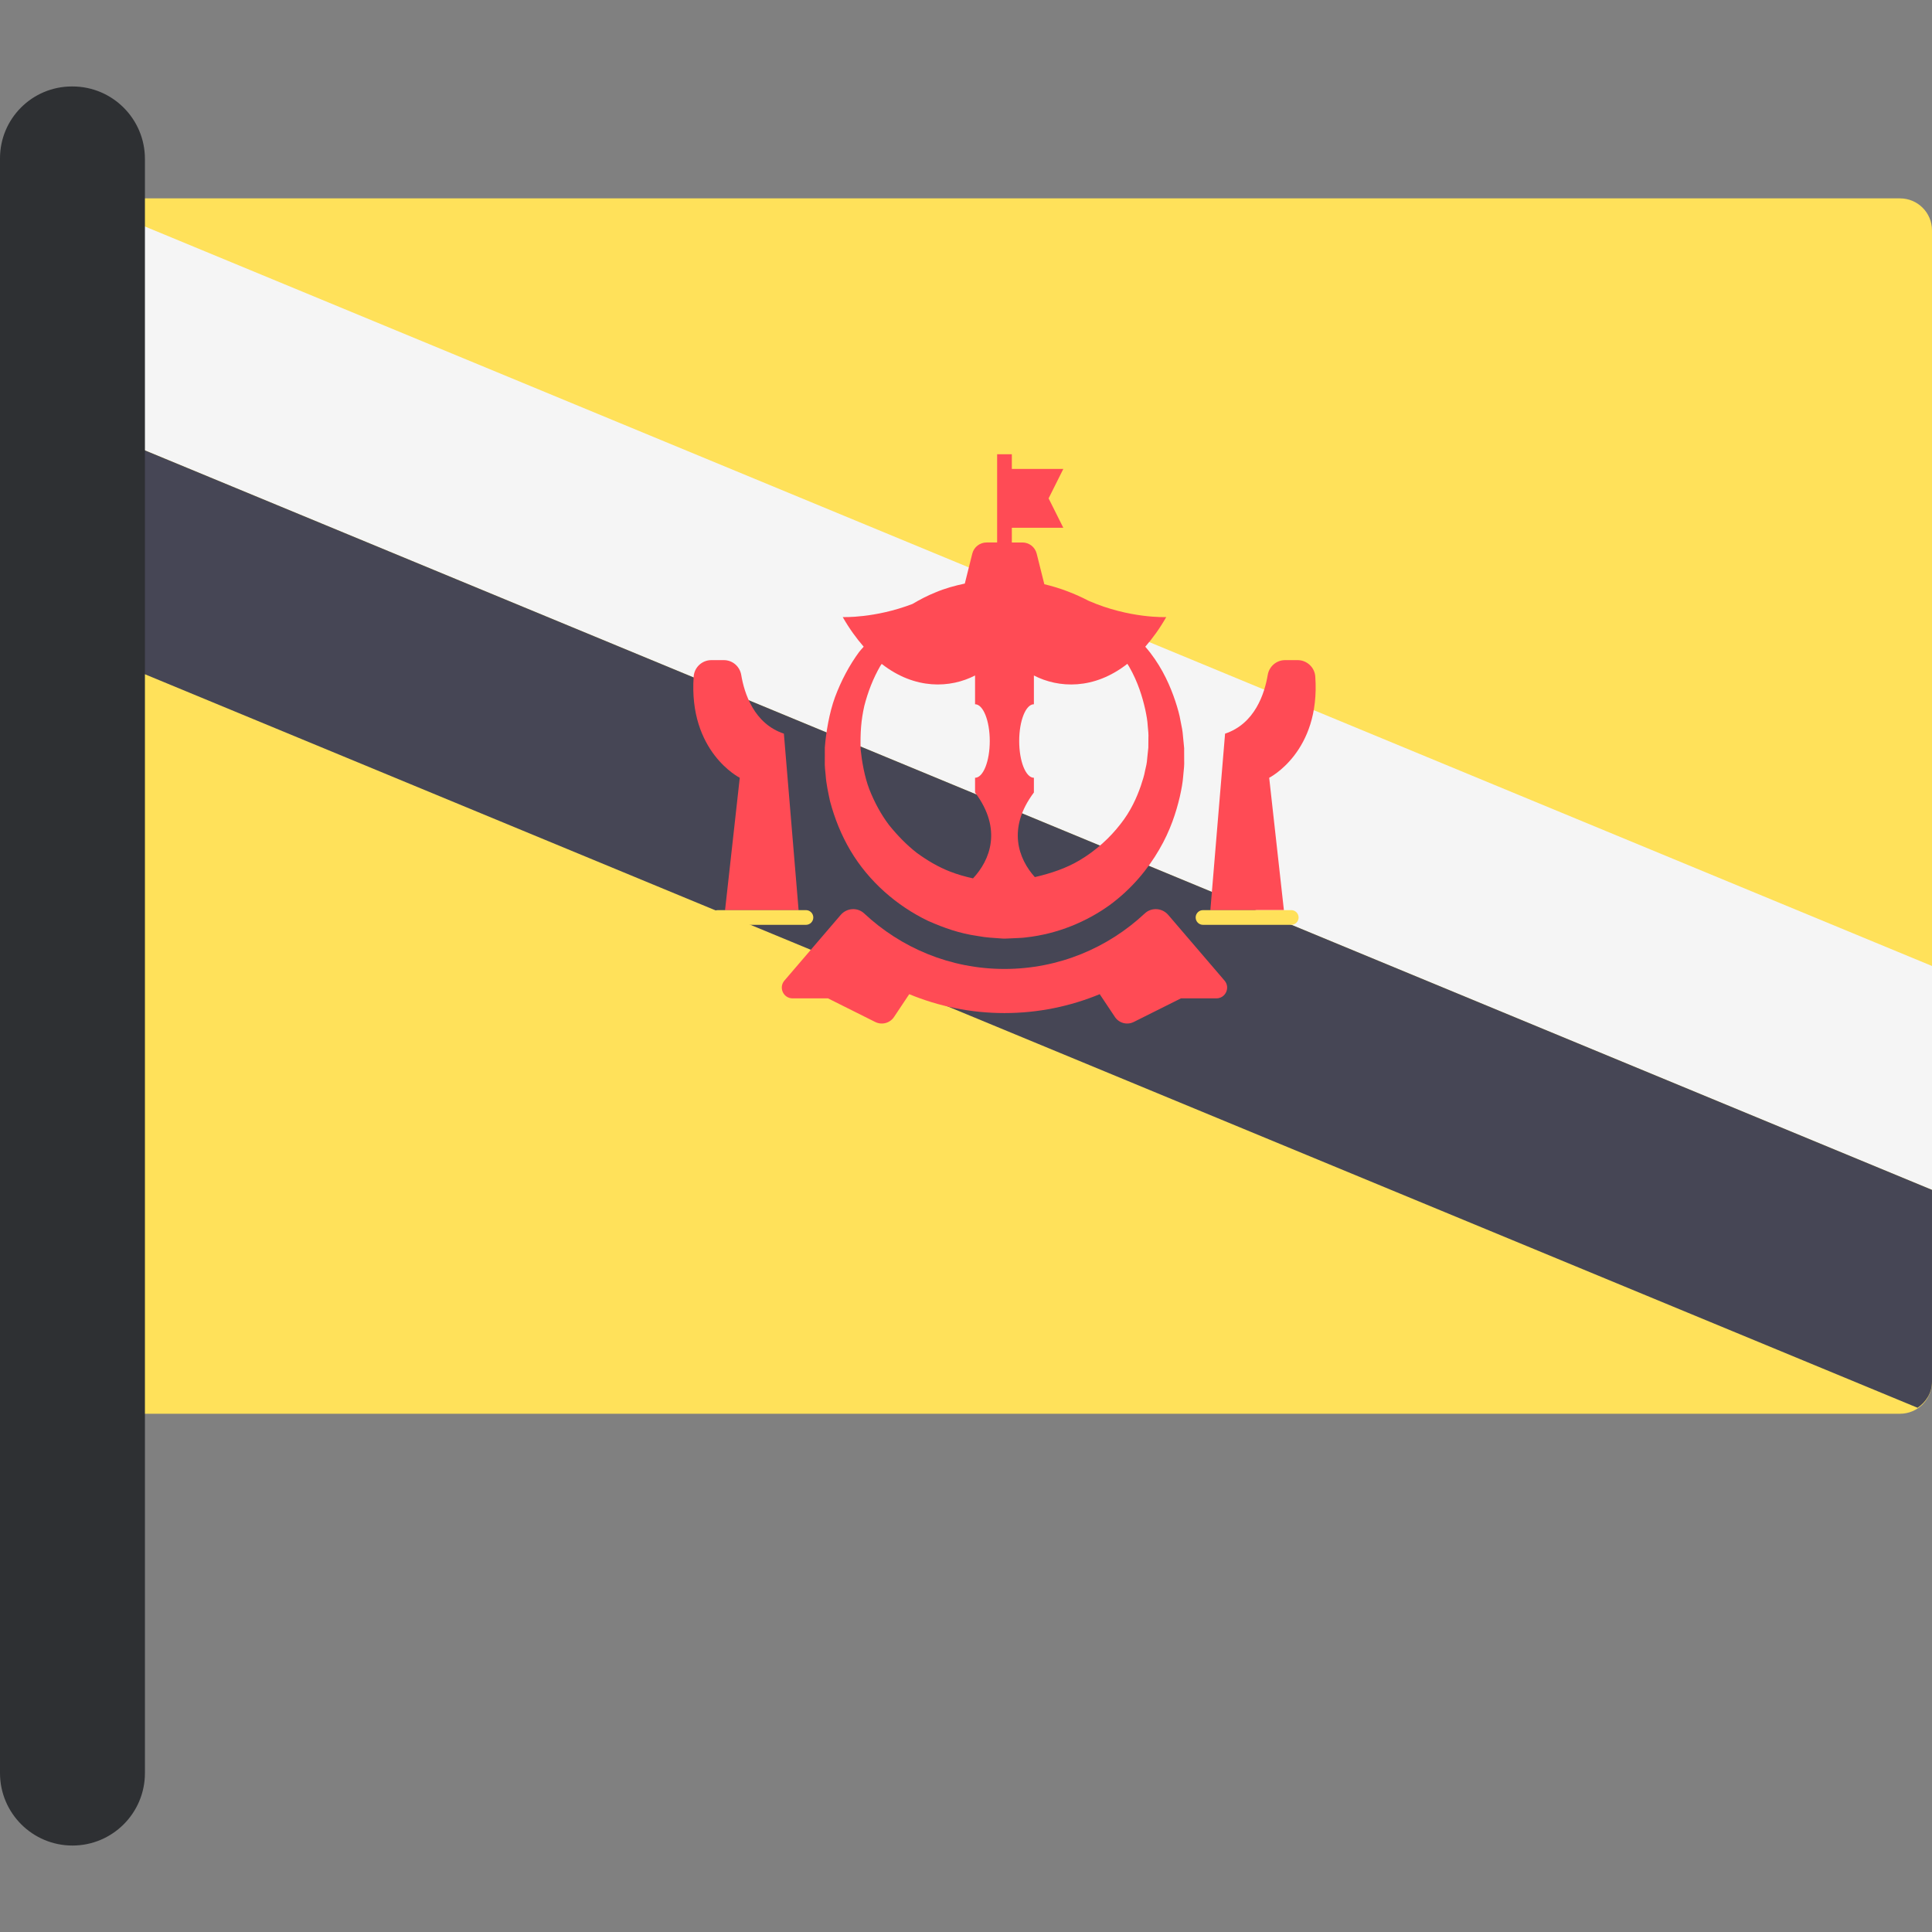
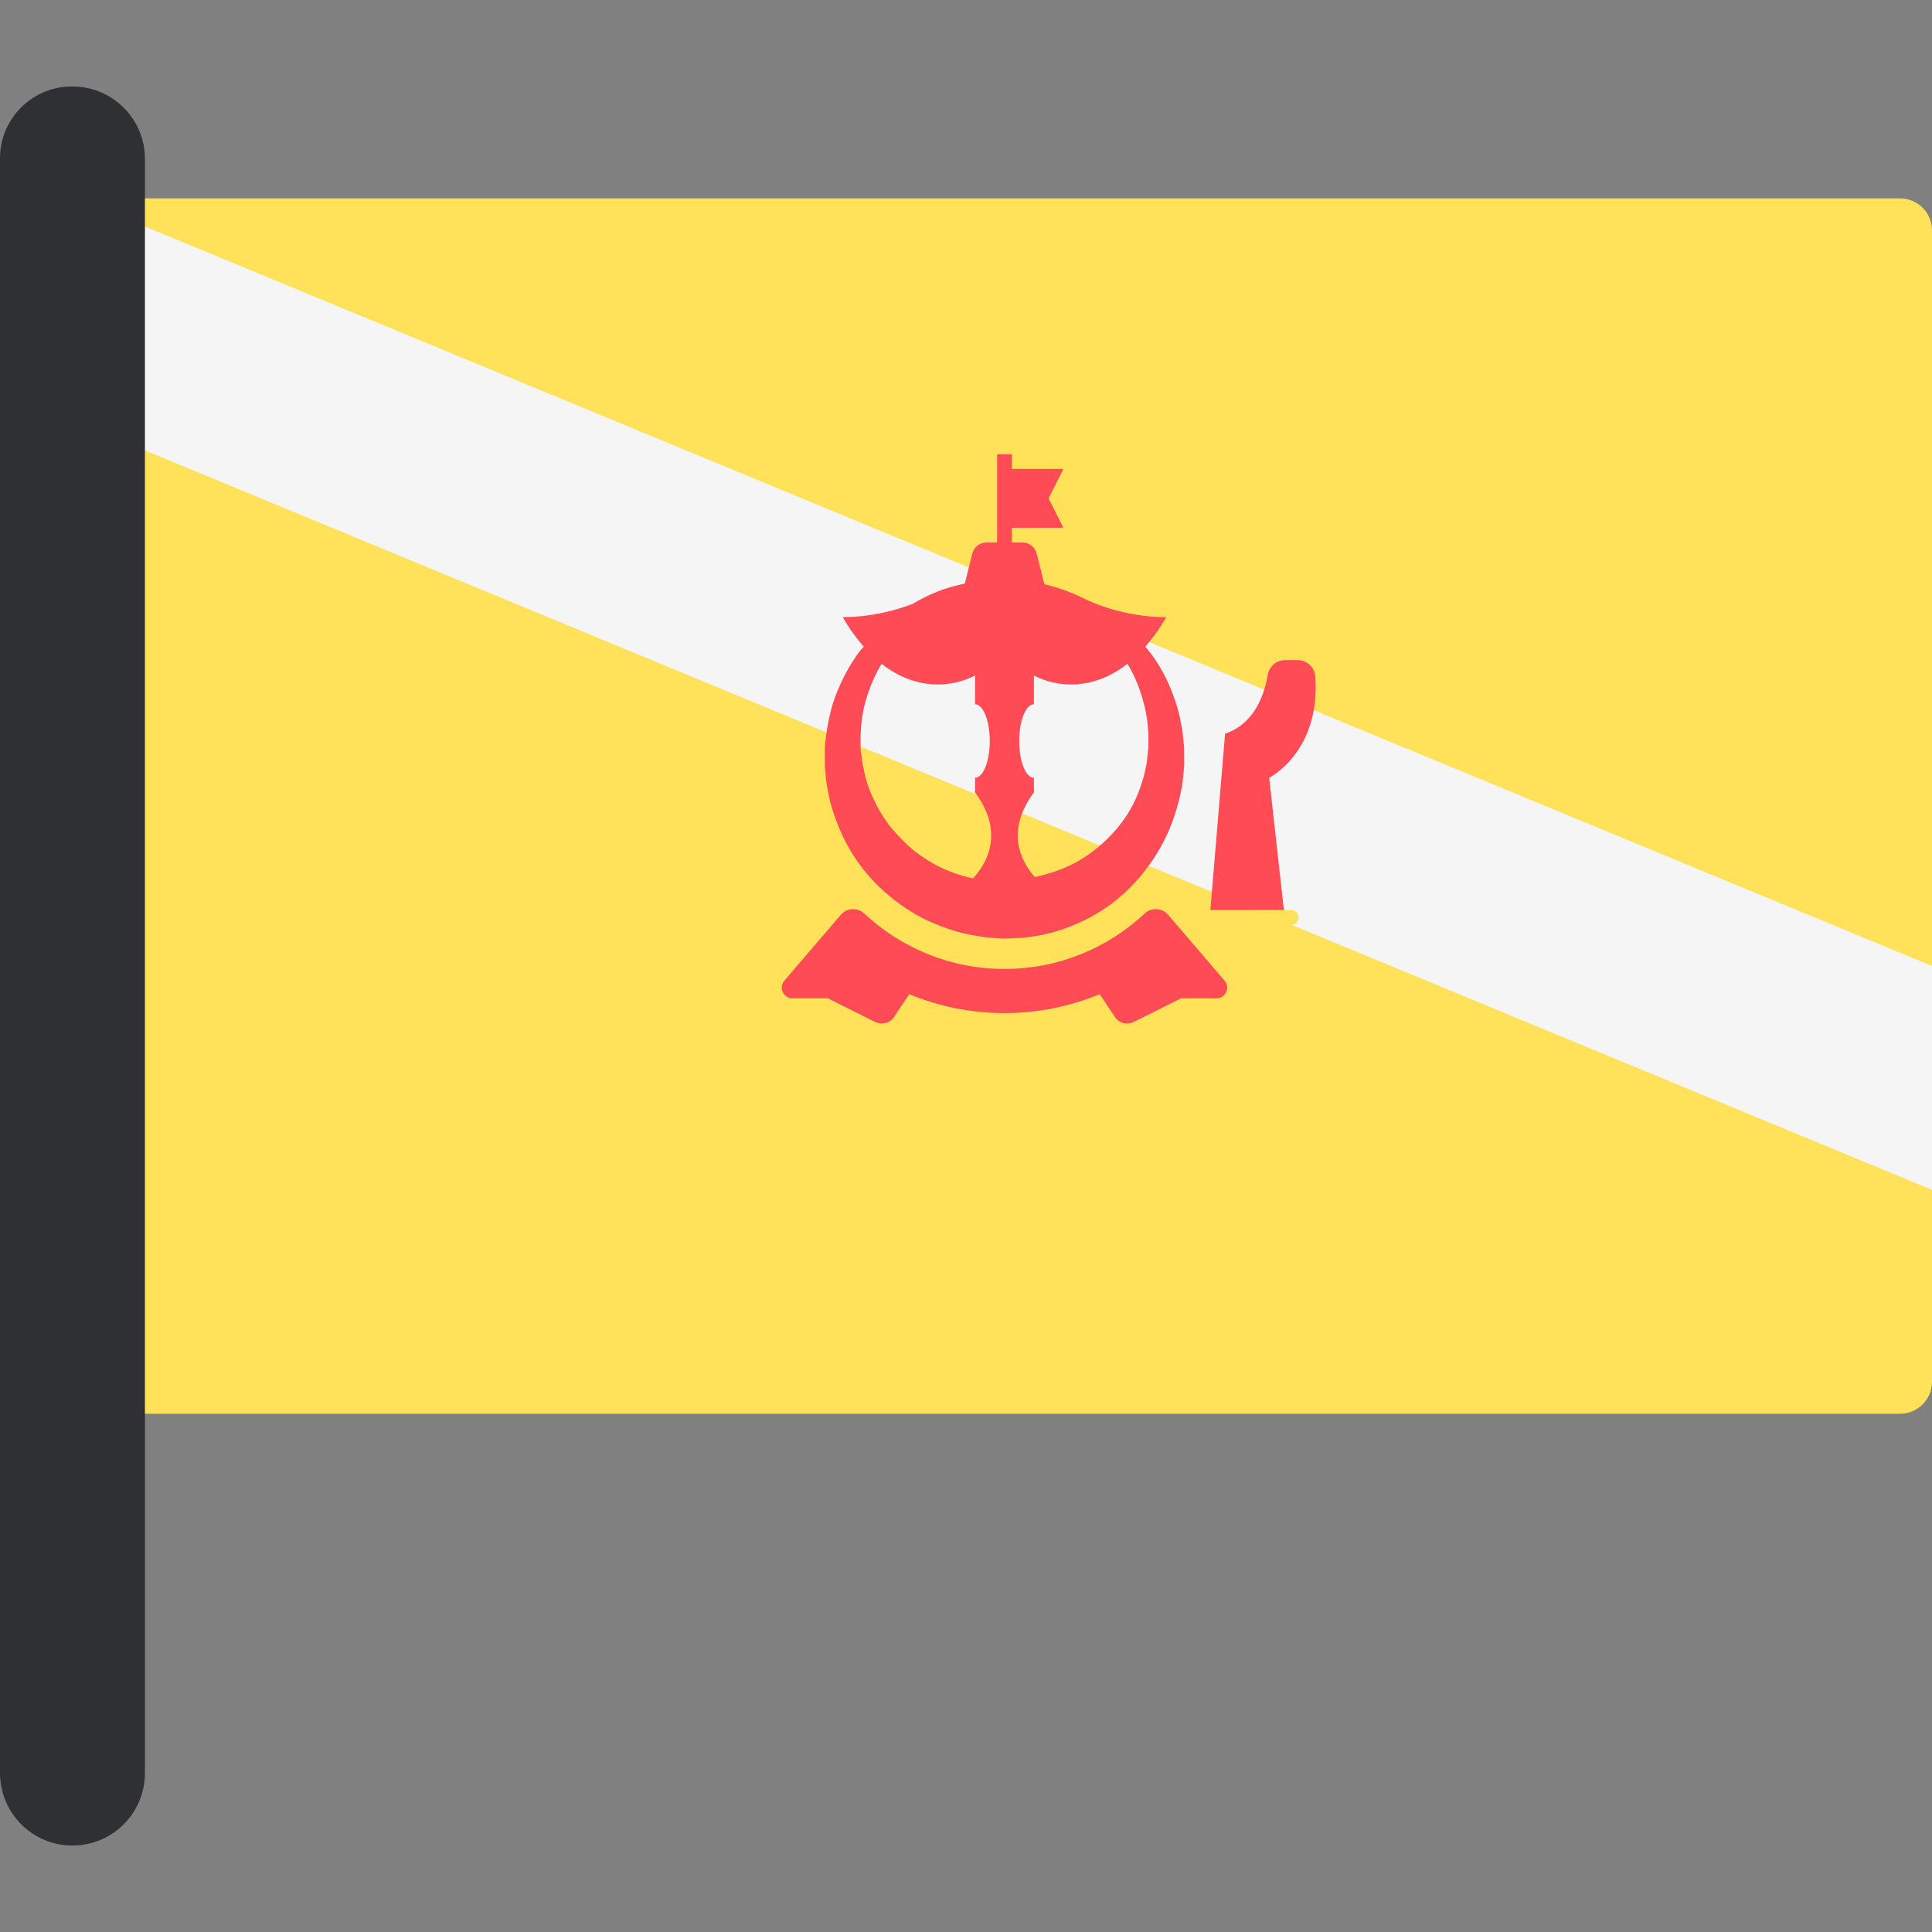
<svg xmlns="http://www.w3.org/2000/svg" height="800px" width="800px" version="1.1" id="Layer_1" viewBox="0 0 512 512" xml:space="preserve">
  <rect x="0" y="0" width="512" height="512" fill="#808080" stroke="none" />
  <path style="fill:#FFE15A;" d="M503.524,374.657H28.871c-4.681,0-8.476-3.795-8.476-8.476V61.048c0-4.681,3.795-8.476,8.476-8.476  h474.653c4.681,0,8.476,3.795,8.476,8.476v305.133C512,370.862,508.205,374.657,503.524,374.657z" />
  <path style="fill:#F5F5F5;" d="M20.395,61.048v50.856L512,315.326v-59.331L24.215,54.152C21.965,55.676,20.395,58.126,20.395,61.048  z" />
-   <path style="fill:#464655;" d="M20.395,171.235l487.784,201.841c2.249-1.524,3.819-3.973,3.819-6.895v-50.856L20.394,111.903v59.331  L20.395,171.235L20.395,171.235z" />
  <g>
    <path style="fill:#FF4B55;" d="M313.811,198.564l0.006-0.241c0,0-0.112-1.161-0.324-3.34c-0.065-1.089-0.315-2.415-0.645-3.96   c-0.255-1.559-0.749-3.302-1.383-5.226c-1.273-3.818-3.232-8.377-6.617-12.791c-0.409-0.546-0.893-1.084-1.338-1.626   c1.92-2.201,3.792-4.76,5.557-7.85c0,0-9.678,0.444-20.549-4.299c-3.588-1.869-7.485-3.402-11.76-4.406l-2.028-8.11   c-0.434-1.734-1.993-2.952-3.78-2.952h-2.803v-3.897h13.64l-3.897-7.795l3.897-7.795h-13.64v-3.897h-3.898v23.383h-2.803   c-1.788,0-3.347,1.217-3.78,2.952l-1.983,7.936c-2.633,0.56-5.255,1.272-7.8,2.354c-2.083,0.834-4.097,1.878-6.063,3.047   c-9.998,3.837-18.49,3.479-18.49,3.479c1.765,3.087,3.634,5.646,5.553,7.846c-0.389,0.473-0.82,0.896-1.196,1.383   c-2.655,3.605-4.775,7.659-6.393,11.964c-1.539,4.18-2.414,9.485-2.707,13.362l-0.007,3.75c-0.039,1.177,0.095,2.344,0.219,3.514   c0.154,2.359,0.675,4.662,1.166,6.981c1.215,4.569,2.994,9.013,5.418,13.094c4.852,8.174,12.254,14.618,20.552,18.613   c4.287,1.889,8.337,3.328,13.169,4.015c2.575,0.479,4.178,0.471,6.085,0.638l0.346,0.025l0.174,0.013l0.566,0.015l0.812-0.034   l1.617-0.073c1.073-0.072,2.147-0.058,3.199-0.215c8.48-0.93,16.124-4.227,22.092-8.509c5.967-4.358,10.254-9.672,13.19-14.738   c2.982-5.071,4.521-9.977,5.469-13.996c0.453-2.007,0.79-3.841,0.913-5.566c0.193-1.707,0.305-3.105,0.254-4.019   C313.814,199.618,313.811,198.564,313.811,198.564z M242.98,226.03c-2.708-2.111-5.155-4.626-7.387-7.401   c-2.148-2.842-3.864-6.047-5.211-9.454c-1.27-3.334-1.97-7.343-2.313-10.611c-0.095-4.535,0.118-7.627,0.983-11.494   c0.944-3.672,2.32-7.267,4.236-10.584c0.111-0.192,0.262-0.355,0.376-0.545c8.859,6.921,18.214,6.428,24.737,3.069v7.622   c2.152,0,3.897,4.362,3.897,9.743s-1.745,9.743-3.897,9.743v3.897c7.309,9.745,3.956,17.968-0.536,22.762   c-2.038-0.443-4.153-1.038-6.131-1.817C248.668,229.768,245.754,228.049,242.98,226.03z M304.319,198.127   c-0.006,0.057-0.11,1.059-0.308,2.969c-0.059,1.065-0.295,2.073-0.567,3.19c-0.194,1.126-0.606,2.49-1.135,4.036   c-1.055,3.028-2.642,6.644-5.402,10.109c-2.697,3.475-6.335,6.907-10.874,9.592c-3.451,2.048-7.507,3.434-11.792,4.418   c-4.34-4.837-7.396-12.893-0.248-22.423v-3.897c-2.152,0-3.897-4.362-3.897-9.743s1.745-9.743,3.897-9.743v-7.622   c6.531,3.363,15.9,3.853,24.769-3.093c0.152,0.255,0.337,0.515,0.48,0.768c2.358,4.121,3.524,8.085,4.255,11.312   c0.349,1.629,0.605,3.083,0.665,4.375c0.135,1.278,0.232,2.359,0.177,3.249C304.326,197.133,304.32,197.899,304.319,198.127z" />
    <path style="fill:#FF4B55;" d="M266.197,256.782c-14.39,0-27.443-5.606-37.184-14.715c-1.788-1.672-4.618-1.47-6.212,0.39   l-14.923,17.411c-1.586,1.851-0.271,4.709,2.166,4.709h9.386l12.512,6.256c1.758,0.879,3.896,0.311,4.986-1.324l4.027-6.041   c7.783,3.211,16.3,5.006,25.242,5.006s17.459-1.795,25.242-5.006l4.027,6.041c1.09,1.636,3.227,2.203,4.986,1.324l12.512-6.256   h9.386c2.437,0,3.753-2.859,2.166-4.709l-14.923-17.411c-1.593-1.859-4.423-2.062-6.212-0.39   C293.64,251.178,280.588,256.782,266.197,256.782z" />
-     <path style="fill:#FF4B55;" d="M211.636,241.194h-19.487l3.897-35.076c0,0-13.641-6.821-12.213-26.842   c0.174-2.435,2.232-4.336,4.673-4.336h3.326c2.297,0,4.222,1.664,4.602,3.93c0.82,4.888,3.371,12.912,11.303,15.557   L211.636,241.194z" />
    <path style="fill:#FF4B55;" d="M320.759,241.194h19.486l-3.897-35.076c0,0,13.641-6.821,12.213-26.842   c-0.174-2.435-2.232-4.336-4.673-4.336h-3.326c-2.297,0-4.222,1.664-4.602,3.93c-0.82,4.888-3.371,12.912-11.303,15.557   L320.759,241.194z" />
  </g>
  <g>
    <path style="fill:#FFE15A;" d="M213.585,245.091h-23.383c-1.076,0-1.948-0.872-1.948-1.948l0,0c0-1.076,0.872-1.948,1.948-1.948   h23.383c1.076,0,1.948,0.872,1.948,1.948l0,0C215.533,244.219,214.66,245.091,213.585,245.091z" />
    <path style="fill:#FFE15A;" d="M342.193,245.091H318.81c-1.076,0-1.948-0.872-1.948-1.948l0,0c0-1.076,0.872-1.948,1.948-1.948   h23.383c1.076,0,1.948,0.872,1.948,1.948l0,0C344.142,244.219,343.27,245.091,342.193,245.091z" />
  </g>
  <path style="fill:#2E3033;" d="M19.203,489.087L19.203,489.087C8.598,489.087,0,480.49,0,469.884V41.958  c0-10.519,8.527-19.045,19.045-19.045h0.158c10.606,0,19.203,8.598,19.203,19.203v427.768  C38.407,480.49,29.809,489.087,19.203,489.087z" />
</svg>